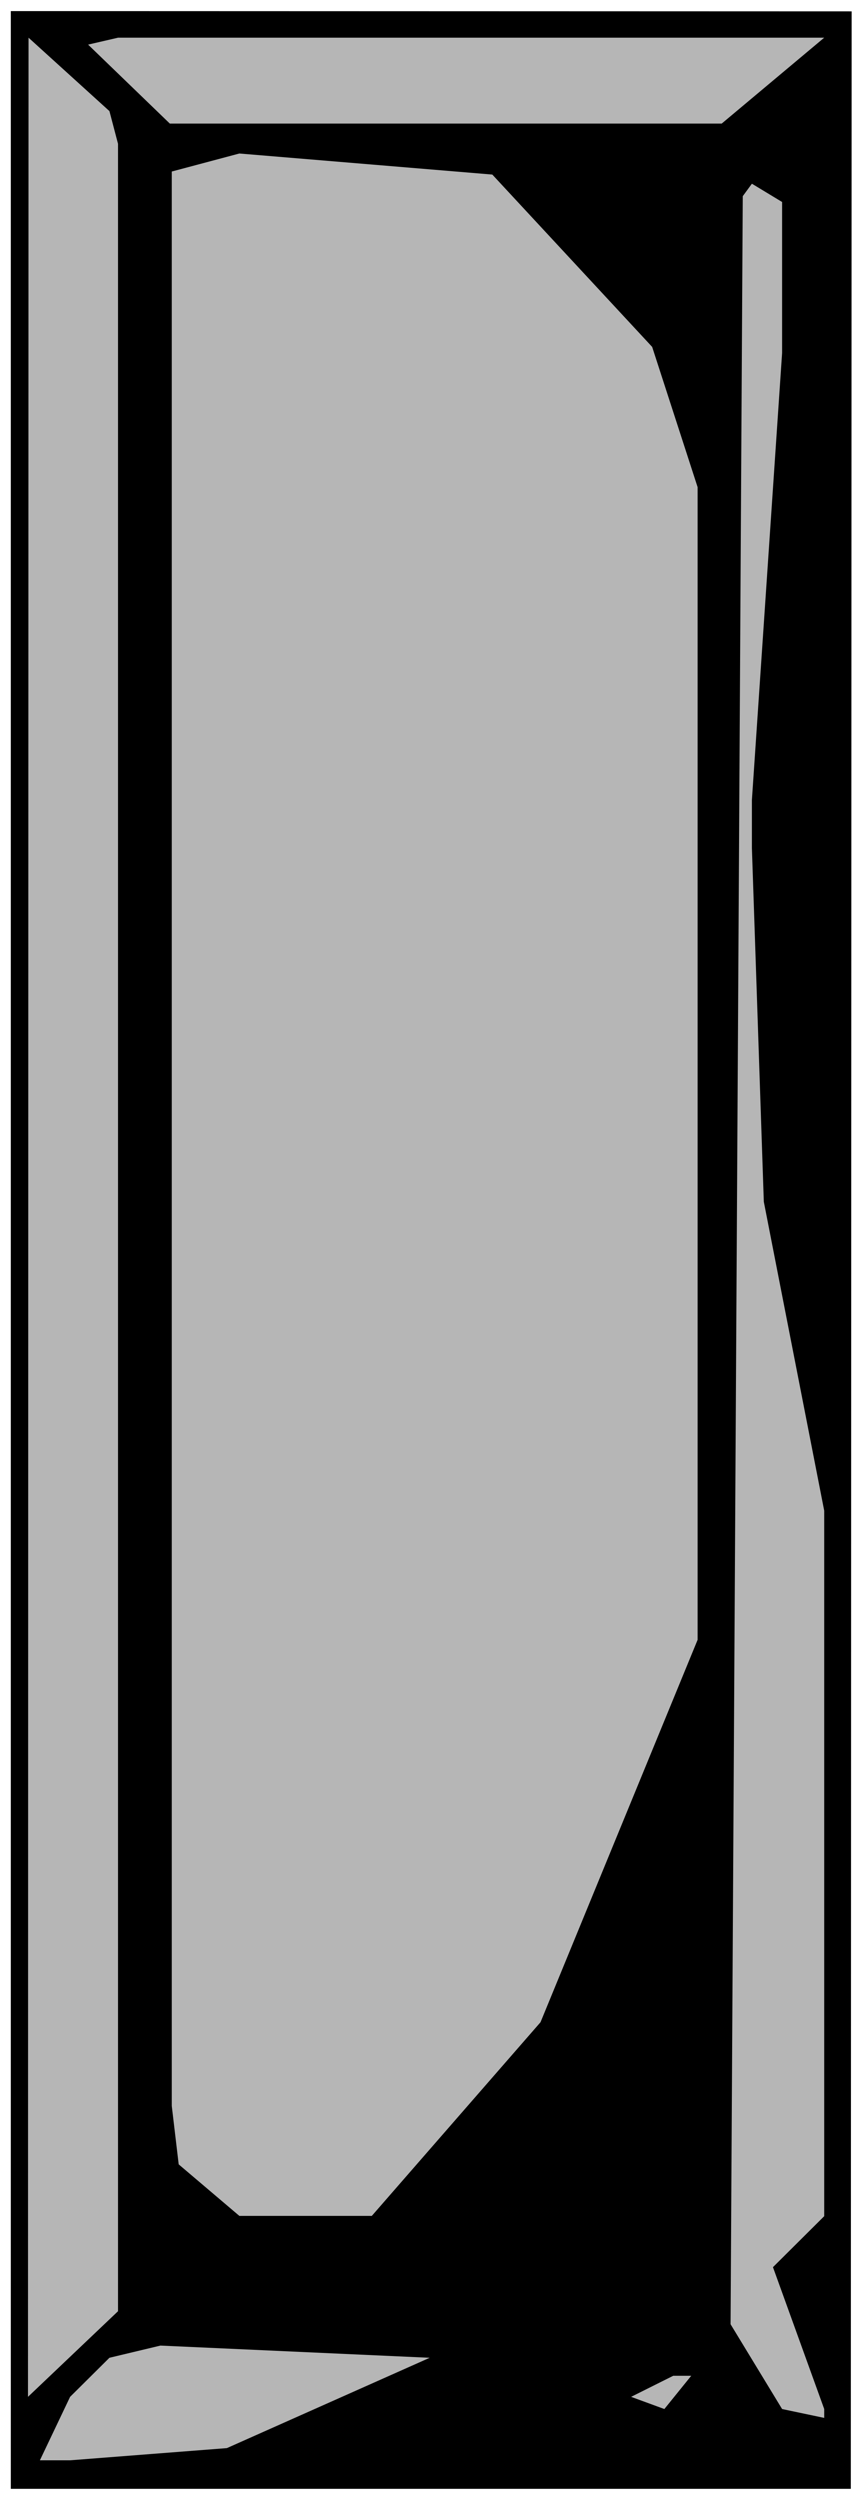
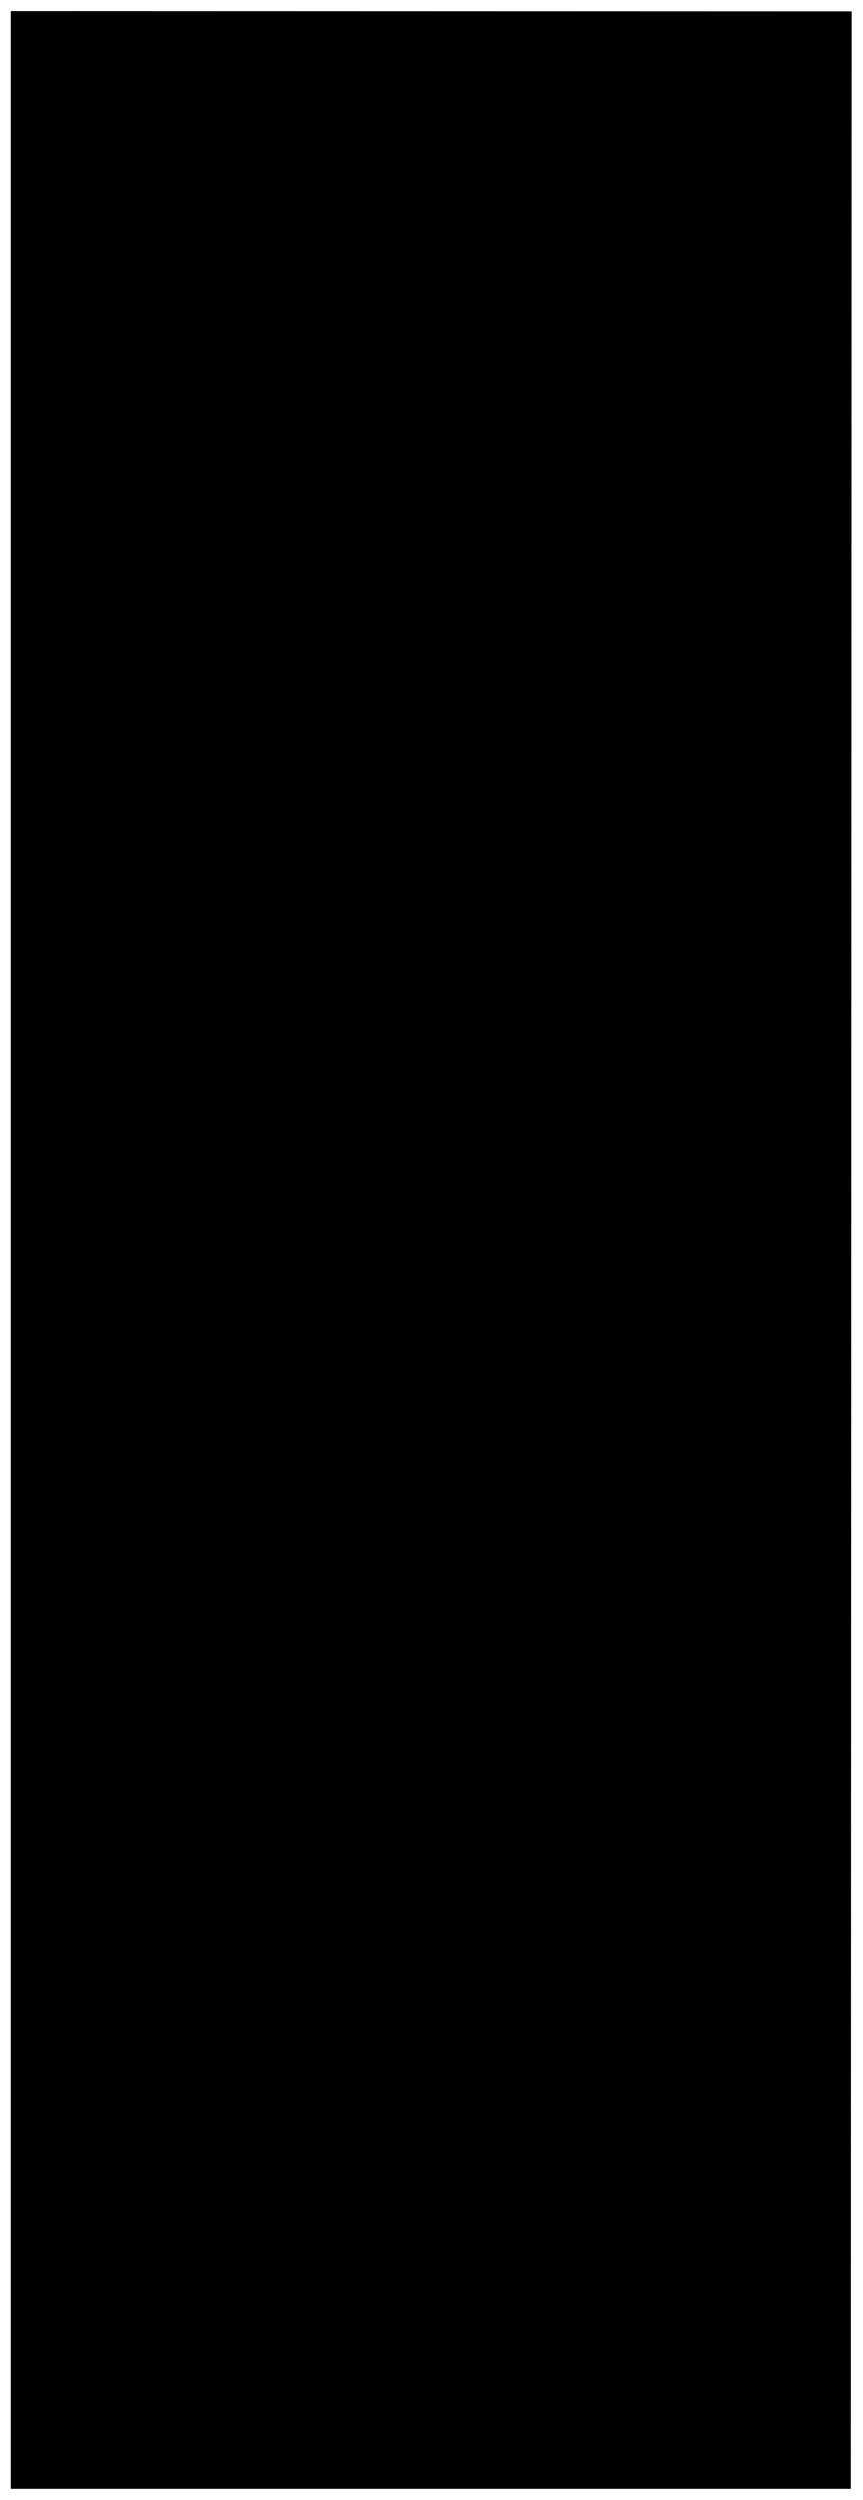
<svg xmlns="http://www.w3.org/2000/svg" width="493.465" height="1429.228" fill-rule="evenodd" stroke-linecap="round" preserveAspectRatio="none" viewBox="0 0 3115 9022">
  <path d="M3071 8982H39V40l3035 1-3 8941z" style="stroke:none;fill:#000" />
-   <path d="M2605 446H613L318 161l108-25h2549l-370 310zM426 519v7822l-325 309 2-8514 292 265 31 118zm1928 733 164 506v4160l-567 1380-609 699H864l-219-186-25-211V619l244-65 913 76 577 622zm469 22-109 1613v174l43 1276 218 1115v2546l-185 184 185 512v32l-152-32-186-306 44-7680 33-45 109 66v545zM819 8835l-566 44H144l109-229 142-141 184-44 972 44-732 326zm1579-141-120-44 152-76h65l-97 120z" style="stroke:none;fill:#b6b6b6" />
</svg>